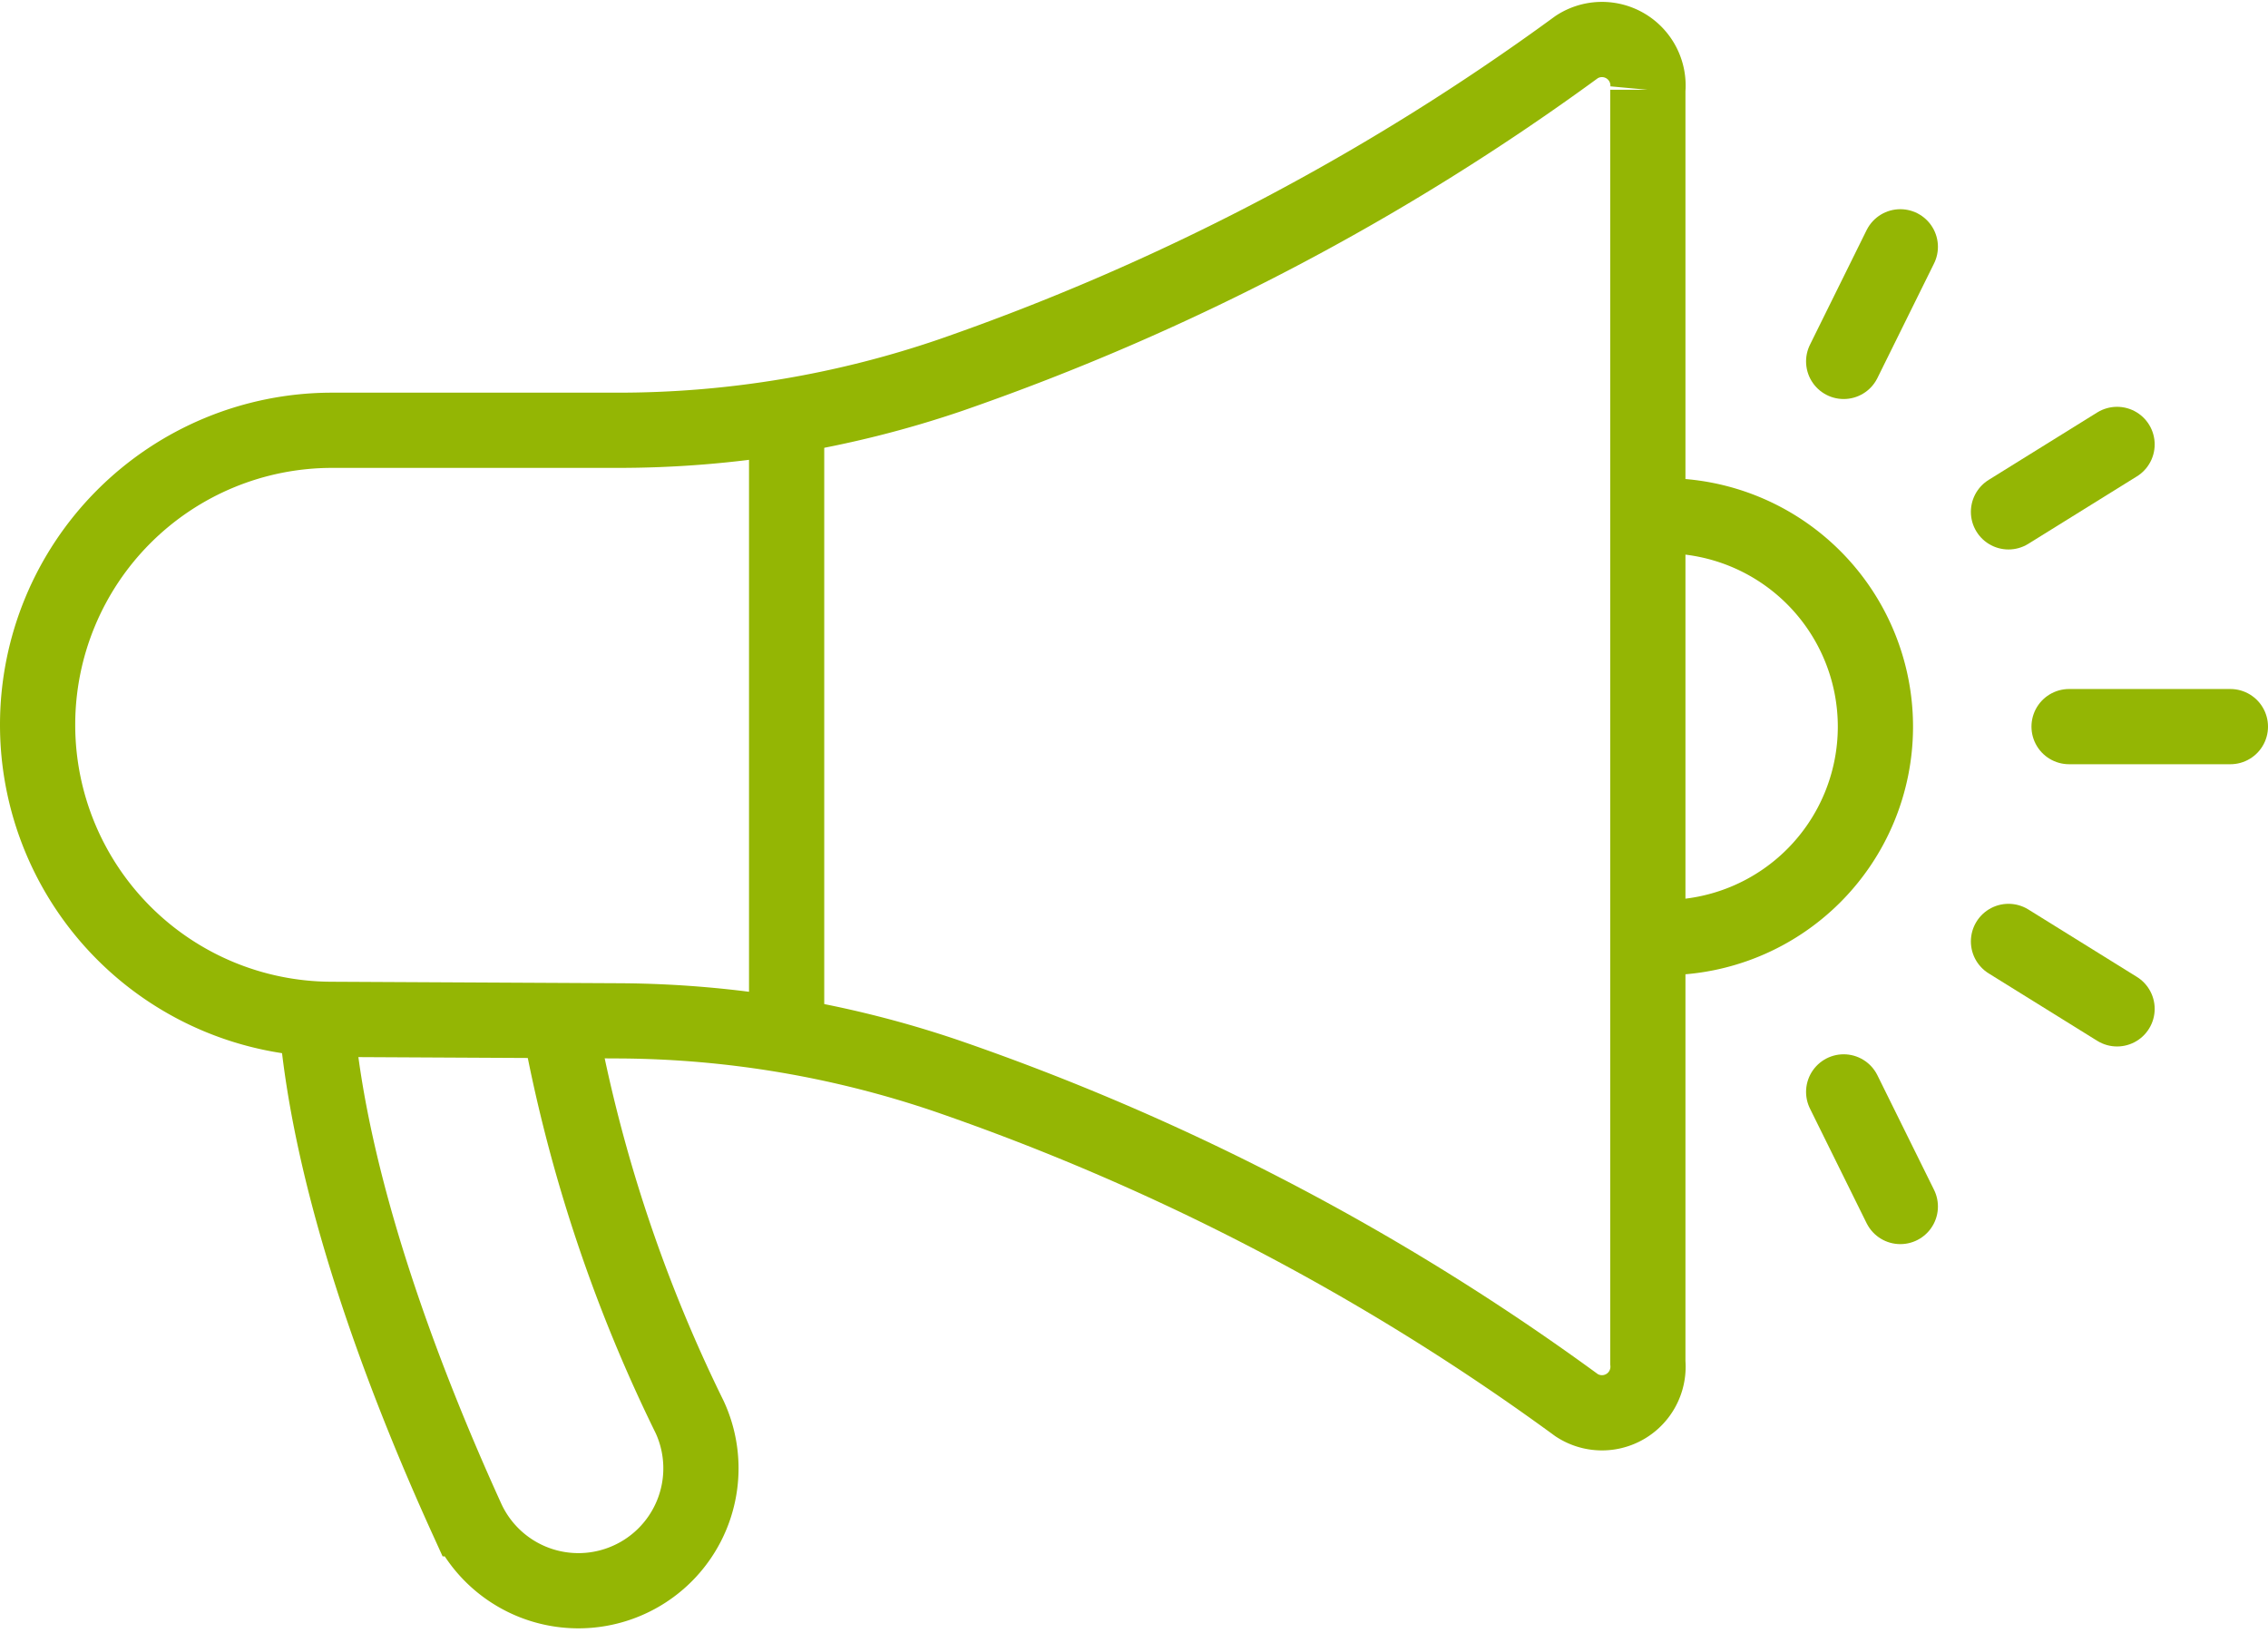
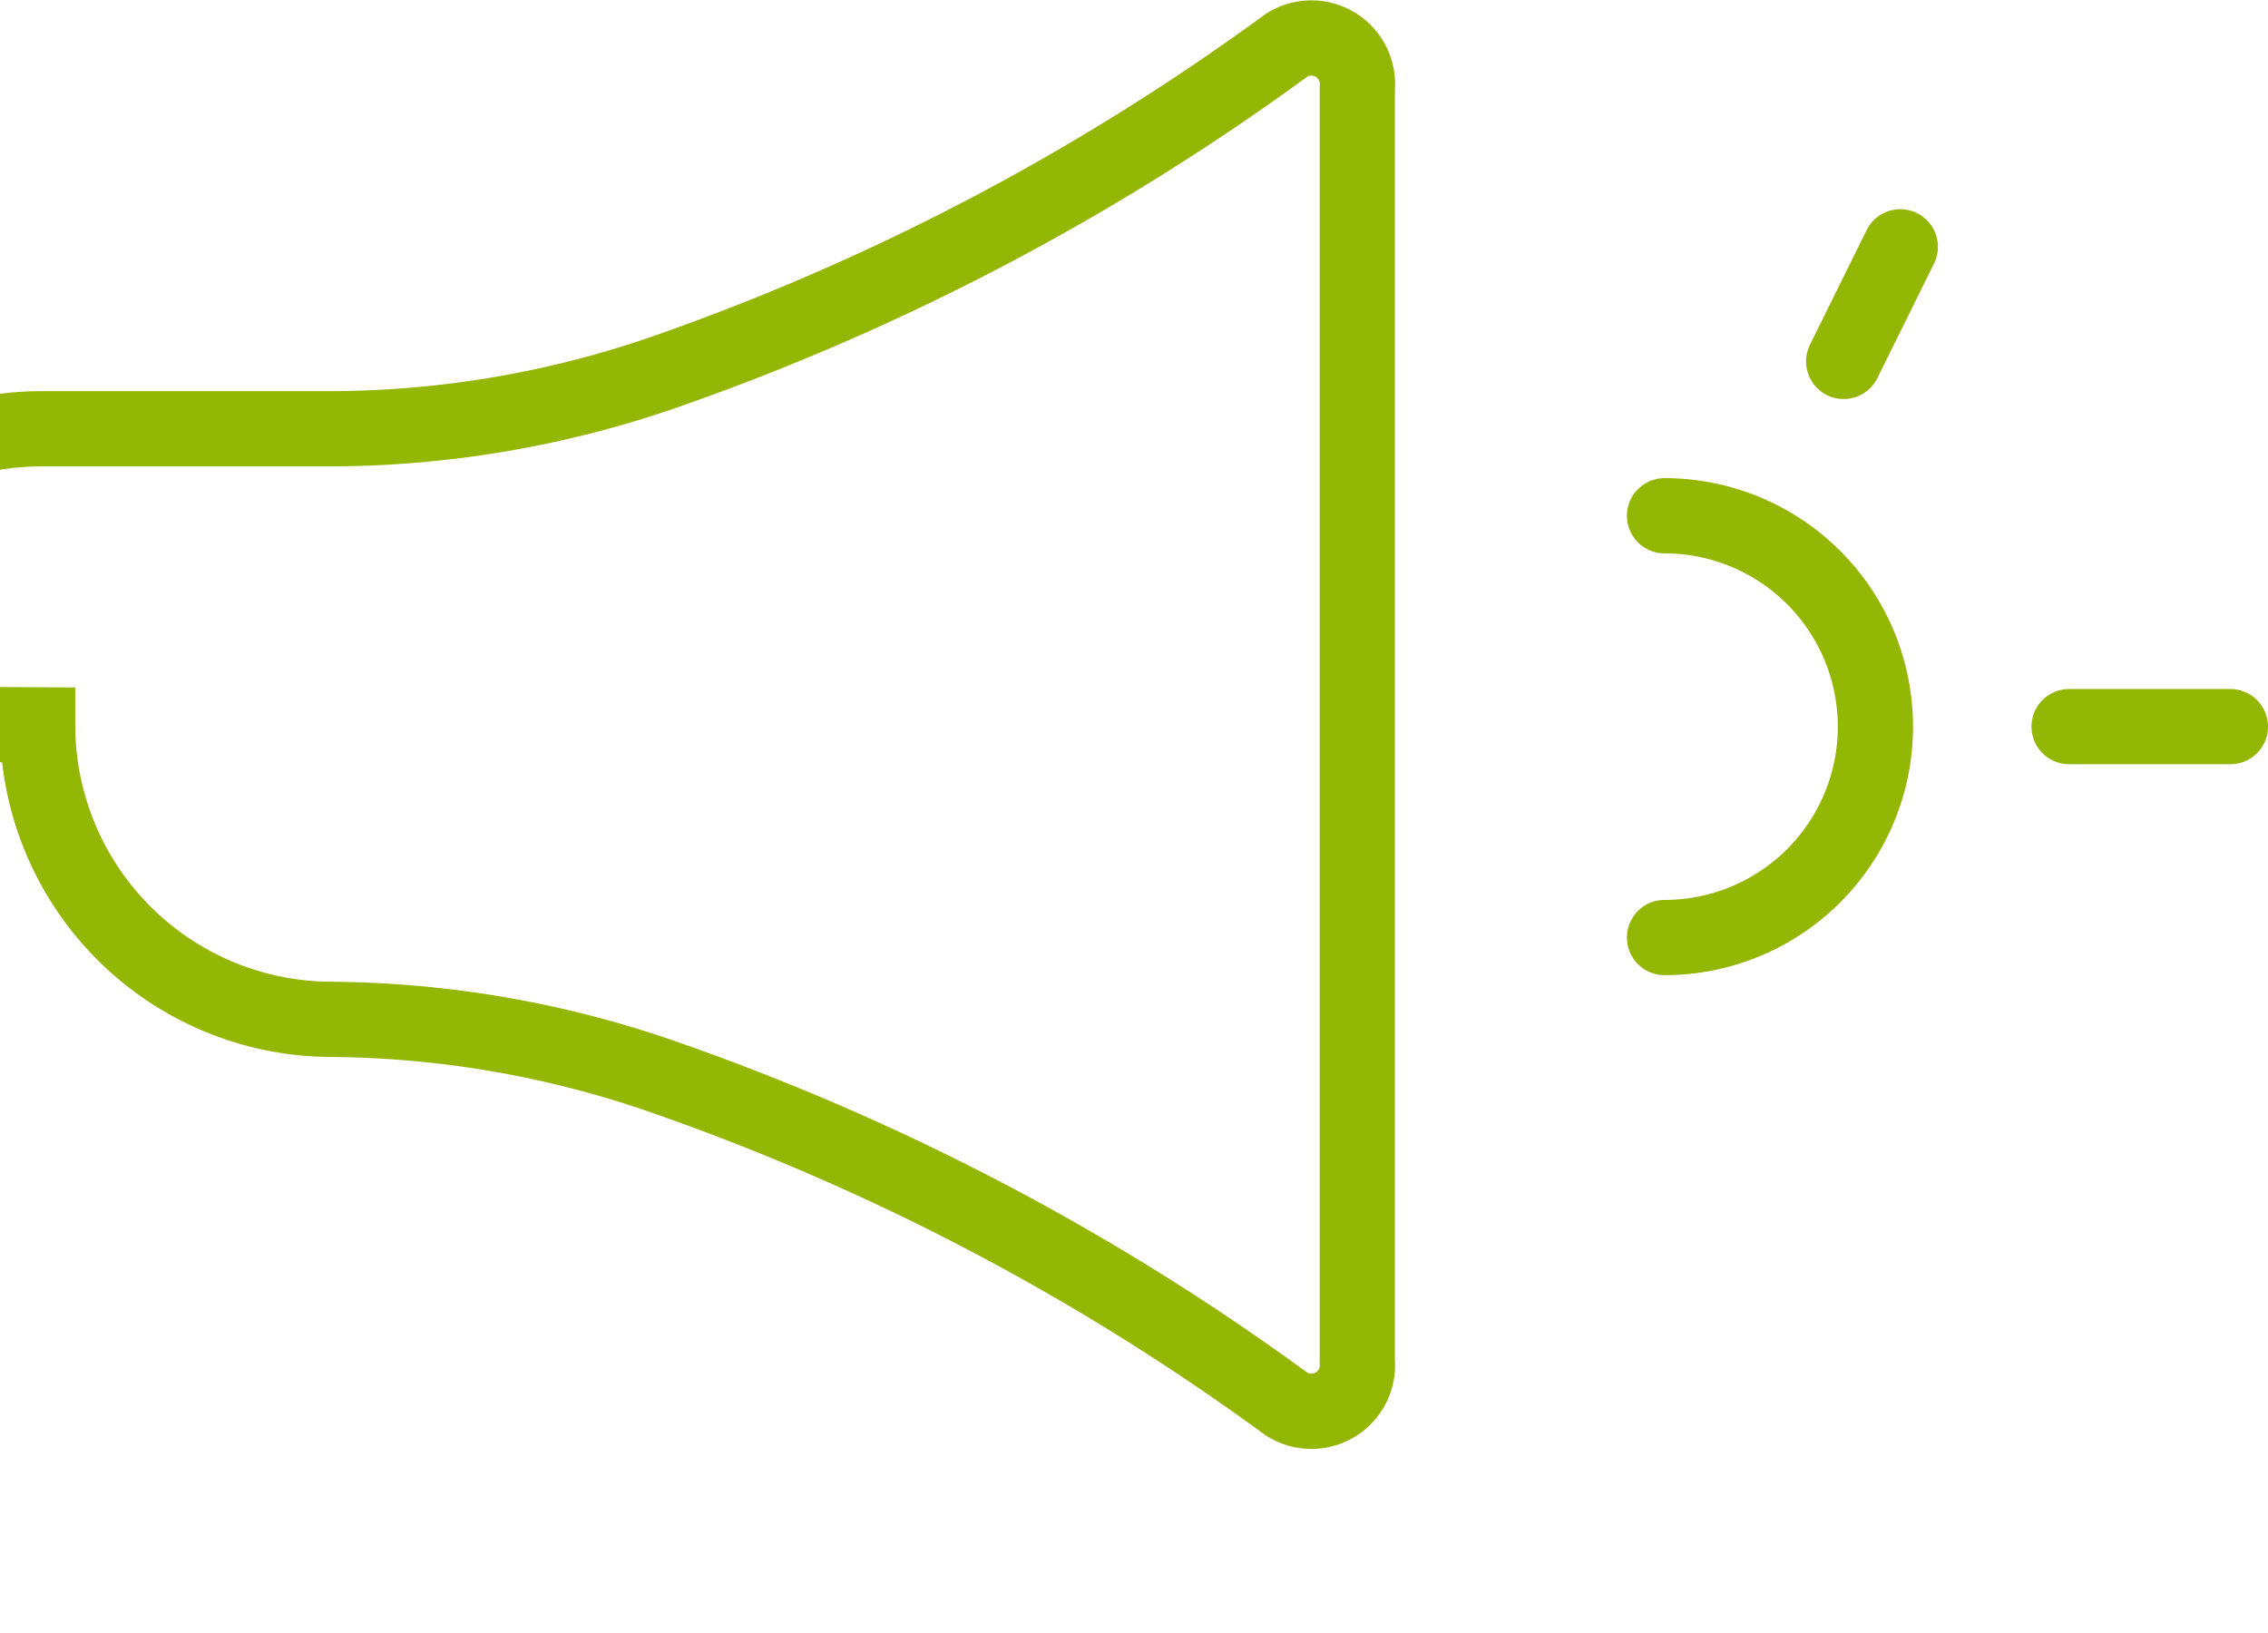
<svg xmlns="http://www.w3.org/2000/svg" width="60.302" height="43.413" viewBox="0 0 60.302 43.413">
  <g id="Icon_Mitarbeitervorteile" data-name="Icon Mitarbeitervorteile" transform="translate(-103.183 -1230.818)">
-     <path id="Pfad_117" data-name="Pfad 117" d="M130.439,1324.355c.366,4.276,2.191,9.253,3.994,13.215a3.257,3.257,0,0,0,4.127,1.7h0a3.253,3.253,0,0,0,1.8-4.4,40.064,40.064,0,0,1-3.459-10.437" transform="translate(-18.838 -66.372)" fill="none" stroke="#94b604" stroke-linecap="round" stroke-width="2" />
-     <path id="Pfad_118" data-name="Pfad 118" d="M104.183,1250.09a7.83,7.83,0,0,0,7.79,7.83l7.725.04a27.482,27.482,0,0,1,8.664,1.466,63.294,63.294,0,0,1,16.742,8.754,1.225,1.225,0,0,0,1.892-1.136v-33.839a1.225,1.225,0,0,0-1.892-1.136,63.318,63.318,0,0,1-16.646,8.722,27.339,27.339,0,0,1-8.893,1.467h-7.552a7.83,7.83,0,0,0-7.83,7.83Z" fill="none" stroke="#94b604" stroke-linecap="round" stroke-width="2" />
+     <path id="Pfad_118" data-name="Pfad 118" d="M104.183,1250.09a7.83,7.83,0,0,0,7.79,7.83a27.482,27.482,0,0,1,8.664,1.466,63.294,63.294,0,0,1,16.742,8.754,1.225,1.225,0,0,0,1.892-1.136v-33.839a1.225,1.225,0,0,0-1.892-1.136,63.318,63.318,0,0,1-16.646,8.722,27.339,27.339,0,0,1-8.893,1.467h-7.552a7.83,7.83,0,0,0-7.83,7.83Z" fill="none" stroke="#94b604" stroke-linecap="round" stroke-width="2" />
    <path id="Pfad_119" data-name="Pfad 119" d="M257.295,1276.739a5.607,5.607,0,0,1,0,11.214" transform="translate(-109.855 -32.208)" fill="none" stroke="#94b604" stroke-linecap="round" stroke-width="2" />
-     <line id="Linie_44" data-name="Linie 44" y2="15.754" transform="translate(124.098 1242.229)" fill="none" stroke="#94b604" stroke-linecap="round" stroke-width="2" />
    <line id="Linie_45" data-name="Linie 45" x2="4.289" transform="translate(158.196 1250.137)" fill="none" stroke="#94b604" stroke-linecap="round" stroke-width="2" />
-     <line id="Linie_46" data-name="Linie 46" y1="1.793" x2="2.887" transform="translate(156.585 1242.634)" fill="none" stroke="#94b604" stroke-linecap="round" stroke-width="2" />
    <line id="Linie_47" data-name="Linie 47" y1="3.047" x2="1.506" transform="translate(152.203 1237.38)" fill="none" stroke="#94b604" stroke-linecap="round" stroke-width="2" />
-     <line id="Linie_48" data-name="Linie 48" x2="2.887" y2="1.793" transform="translate(156.585 1255.848)" fill="none" stroke="#94b604" stroke-linecap="round" stroke-width="2" />
-     <line id="Linie_49" data-name="Linie 49" x2="1.506" y2="3.047" transform="translate(152.203 1259.849)" fill="none" stroke="#94b604" stroke-linecap="round" stroke-width="2" />
  </g>
</svg>